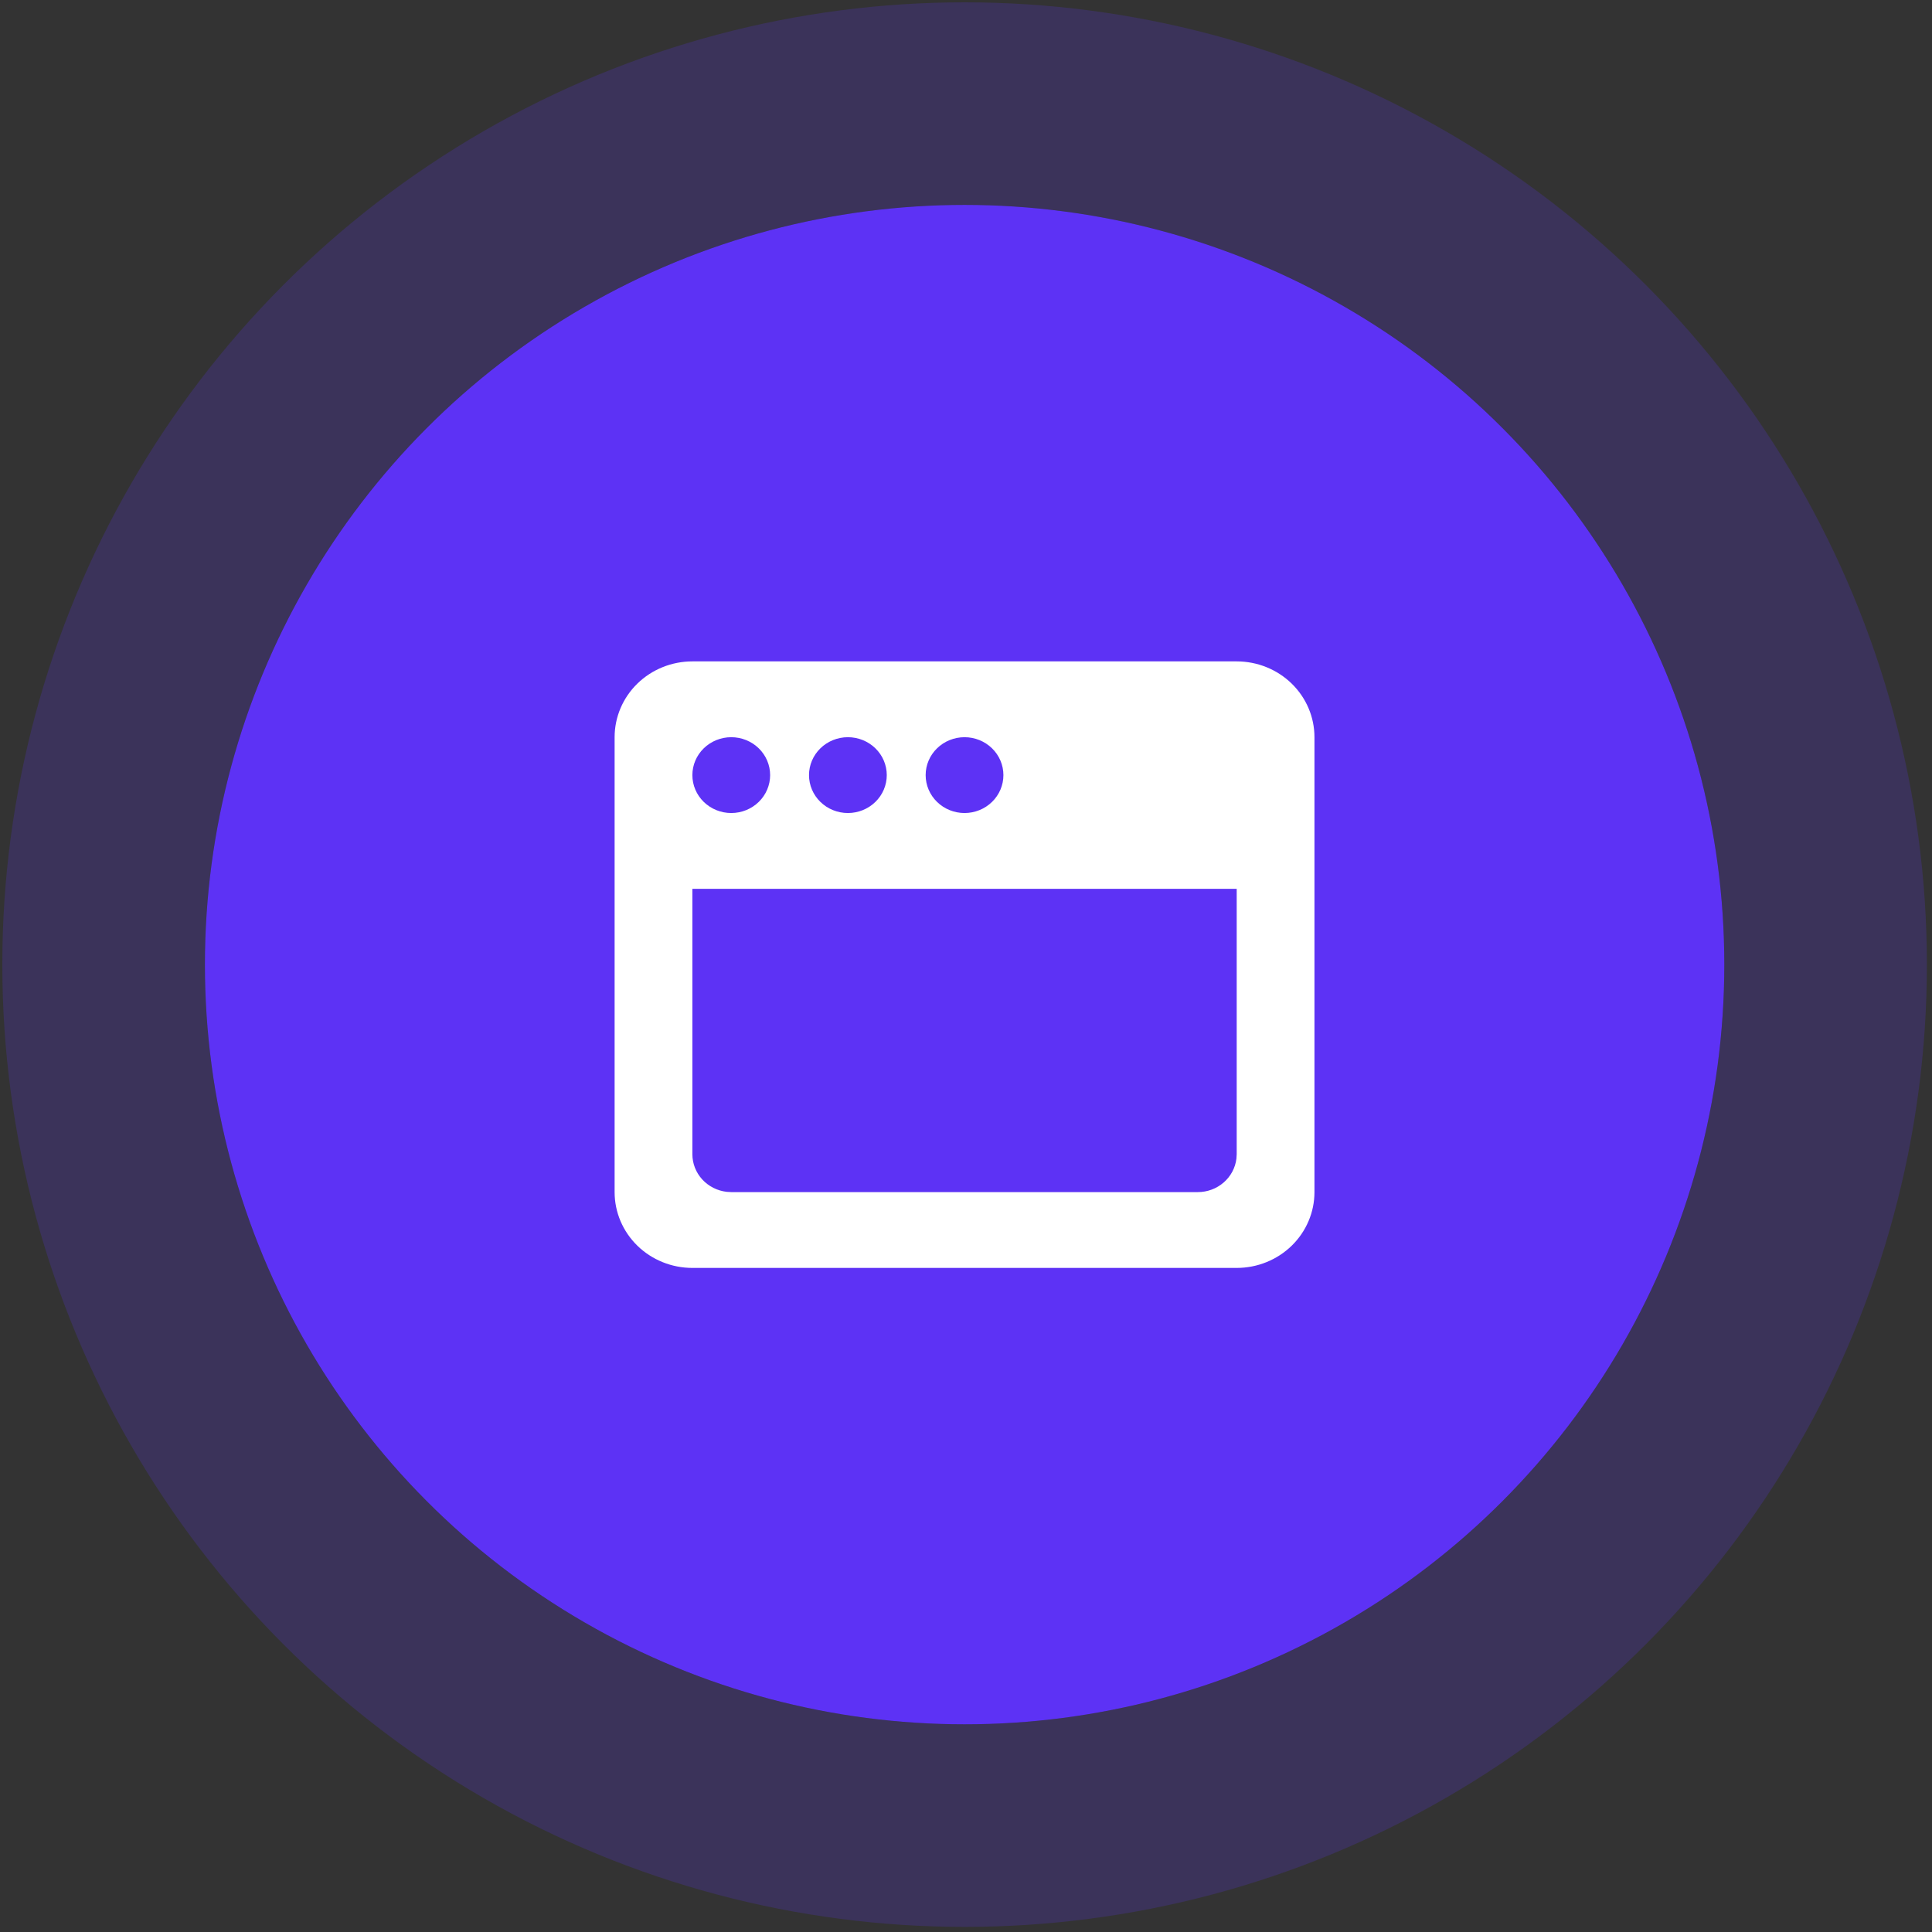
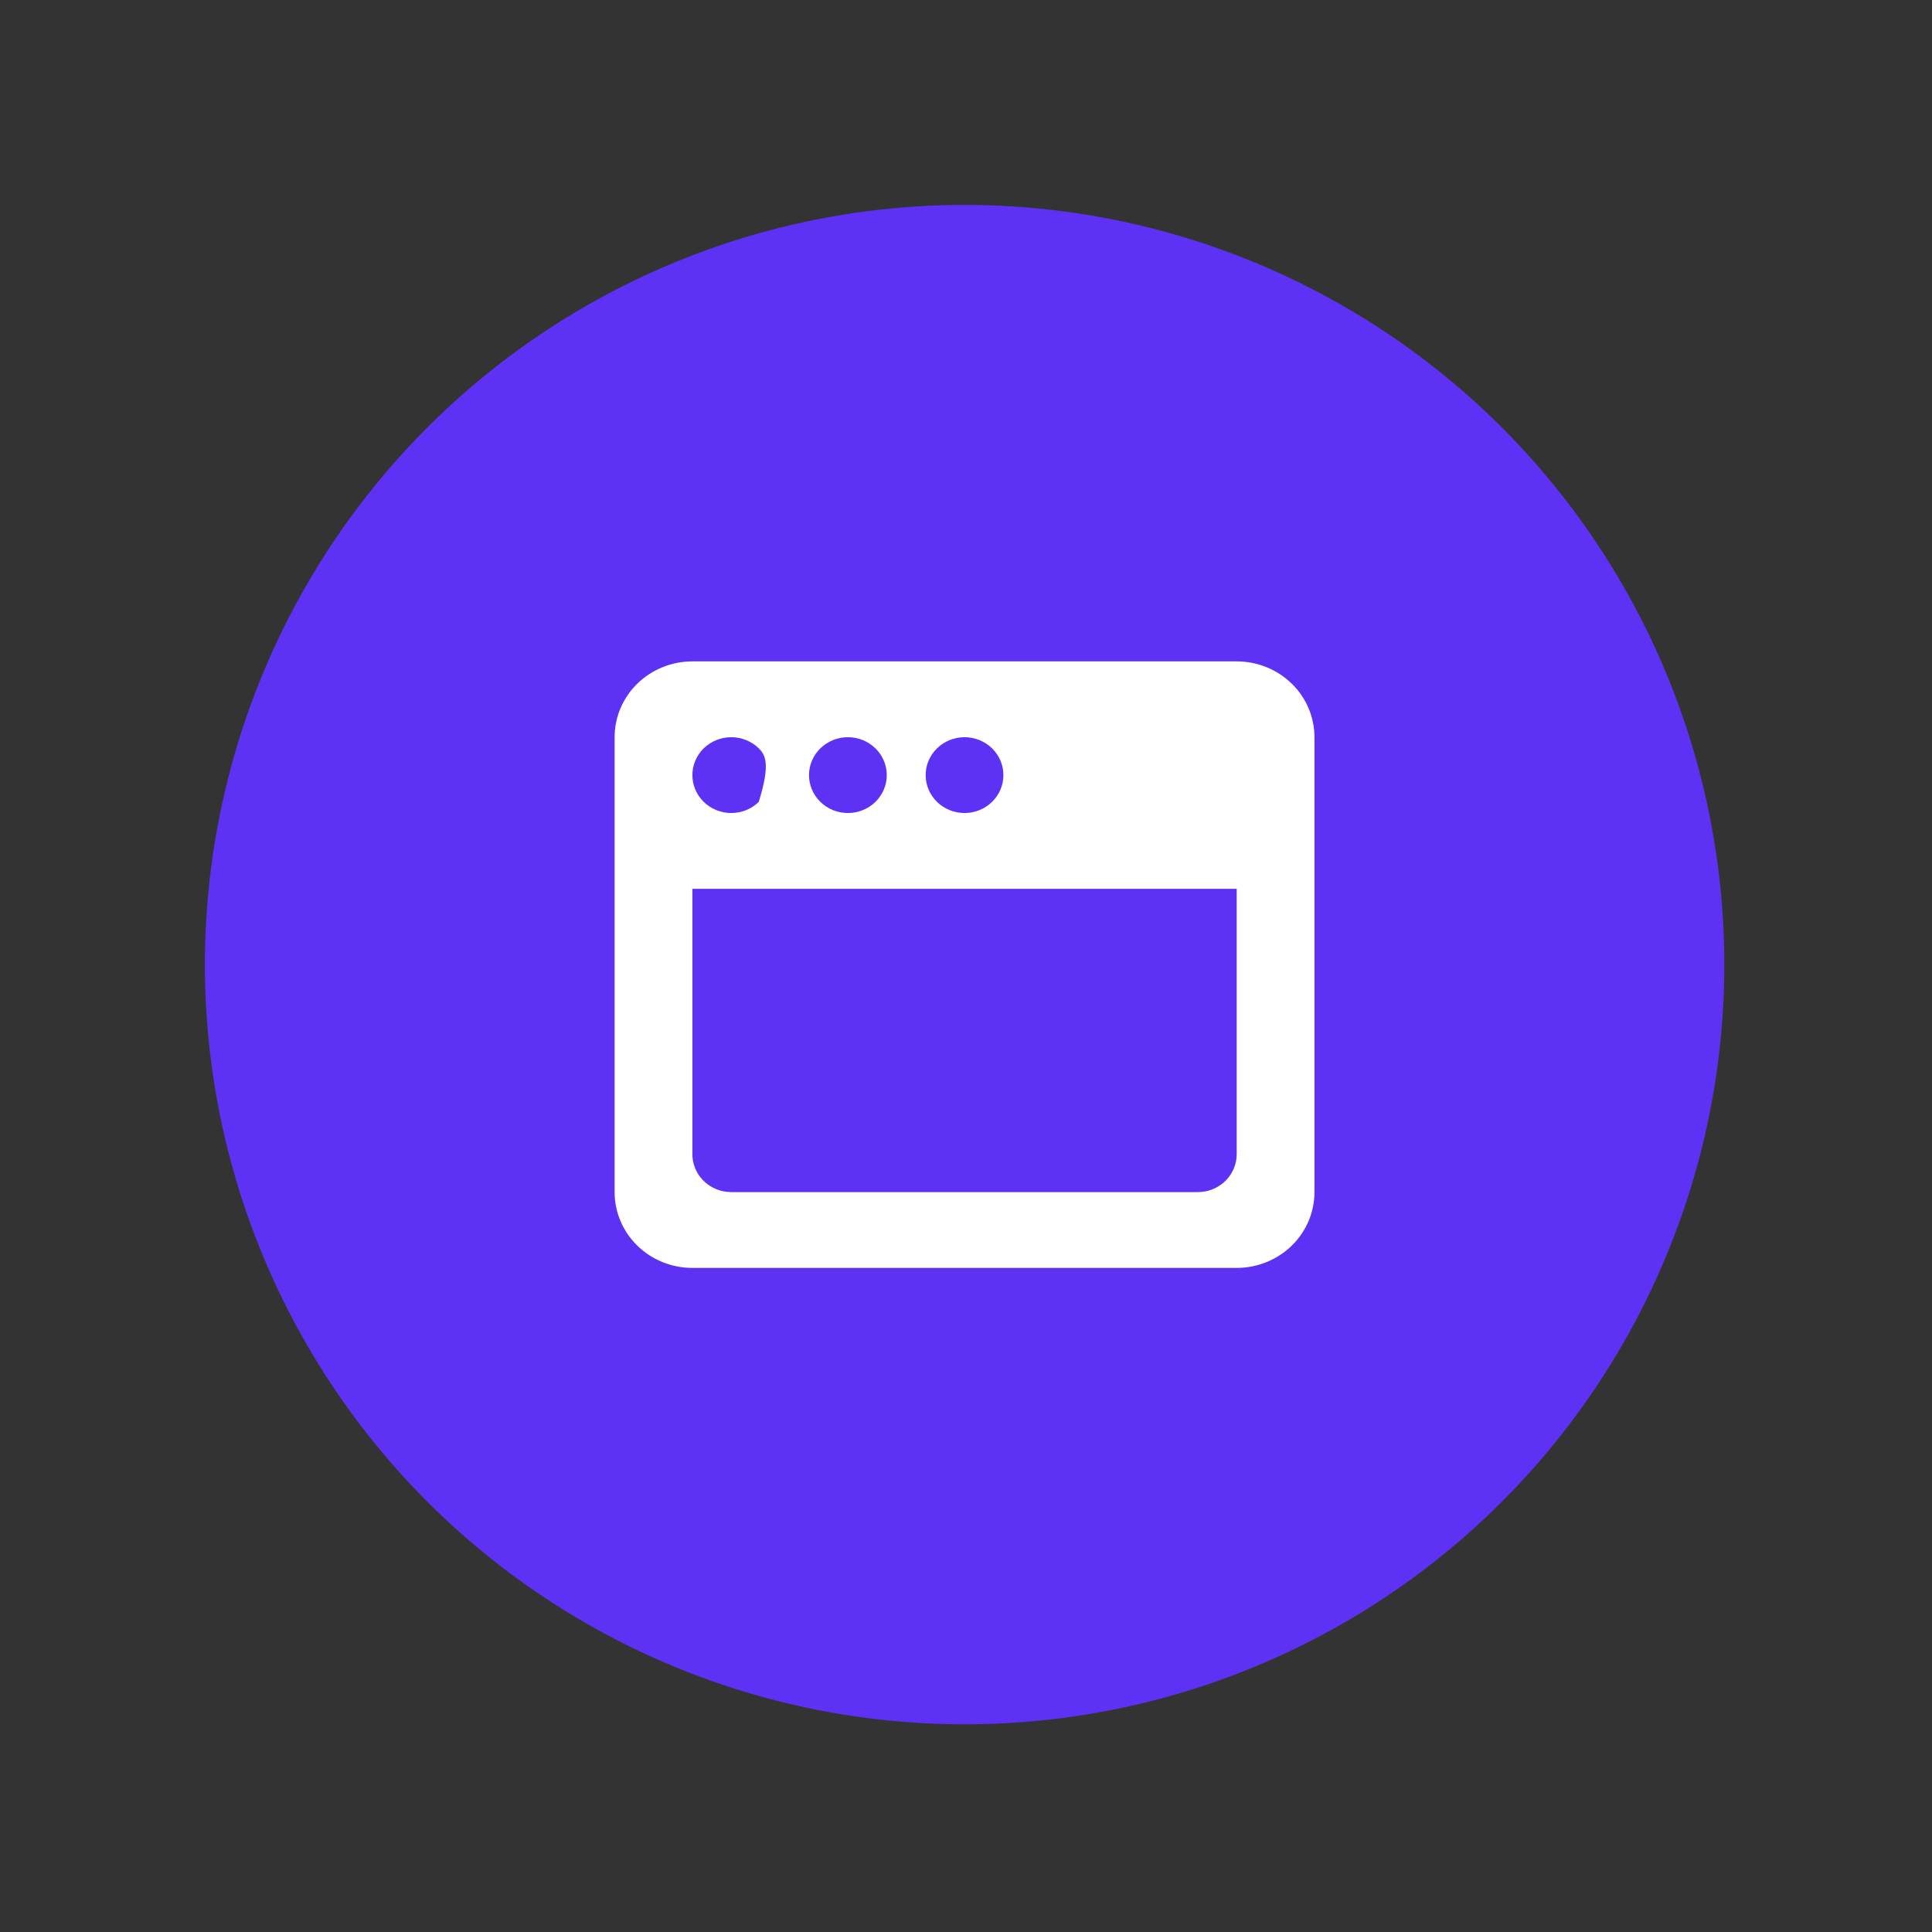
<svg xmlns="http://www.w3.org/2000/svg" width="132" height="132" viewBox="0 0 132 132" fill="none">
  <rect x="0" y="0" width="132" height="132" fill="#333333" stroke="none" />
  <circle cx="65.905" cy="65.905" r="51.905" fill="#5D32F5" />
-   <circle cx="65.905" cy="65.905" r="58.826" stroke="#5D32F5" stroke-opacity="0.2" stroke-width="13.841" />
  <g clip-path="url(#clip0_367_628)">
-     <path d="M84.495 45.188C85.904 45.188 87.255 45.734 88.252 46.705C89.248 47.677 89.808 48.994 89.808 50.368V81.448C89.808 82.822 89.248 84.139 88.252 85.111C87.255 86.082 85.904 86.628 84.495 86.628H47.305C45.896 86.628 44.545 86.082 43.548 85.111C42.552 84.139 41.992 82.822 41.992 81.448V50.368C41.992 48.994 42.552 47.677 43.548 46.705C44.545 45.734 45.896 45.188 47.305 45.188H84.495ZM84.495 60.728H47.305V78.858C47.305 79.492 47.544 80.105 47.976 80.579C48.409 81.053 49.005 81.356 49.651 81.43L49.961 81.448H81.838C82.489 81.448 83.117 81.215 83.603 80.793C84.09 80.372 84.4 79.791 84.476 79.161L84.495 78.858V60.728ZM49.961 50.368C49.257 50.368 48.581 50.641 48.083 51.127C47.585 51.612 47.305 52.271 47.305 52.958C47.305 53.645 47.585 54.304 48.083 54.789C48.581 55.275 49.257 55.548 49.961 55.548C50.666 55.548 51.342 55.275 51.84 54.789C52.338 54.304 52.618 53.645 52.618 52.958C52.618 52.271 52.338 51.612 51.84 51.127C51.342 50.641 50.666 50.368 49.961 50.368ZM57.931 50.368C57.226 50.368 56.55 50.641 56.052 51.127C55.554 51.612 55.274 52.271 55.274 52.958C55.274 53.645 55.554 54.304 56.052 54.789C56.55 55.275 57.226 55.548 57.931 55.548C58.635 55.548 59.311 55.275 59.809 54.789C60.307 54.304 60.587 53.645 60.587 52.958C60.587 52.271 60.307 51.612 59.809 51.127C59.311 50.641 58.635 50.368 57.931 50.368ZM65.9 50.368C65.195 50.368 64.52 50.641 64.022 51.127C63.523 51.612 63.243 52.271 63.243 52.958C63.243 53.645 63.523 54.304 64.022 54.789C64.52 55.275 65.195 55.548 65.9 55.548C66.605 55.548 67.28 55.275 67.778 54.789C68.276 54.304 68.556 53.645 68.556 52.958C68.556 52.271 68.276 51.612 67.778 51.127C67.28 50.641 66.605 50.368 65.9 50.368Z" fill="white" />
+     <path d="M84.495 45.188C85.904 45.188 87.255 45.734 88.252 46.705C89.248 47.677 89.808 48.994 89.808 50.368V81.448C89.808 82.822 89.248 84.139 88.252 85.111C87.255 86.082 85.904 86.628 84.495 86.628H47.305C45.896 86.628 44.545 86.082 43.548 85.111C42.552 84.139 41.992 82.822 41.992 81.448V50.368C41.992 48.994 42.552 47.677 43.548 46.705C44.545 45.734 45.896 45.188 47.305 45.188H84.495ZM84.495 60.728H47.305V78.858C47.305 79.492 47.544 80.105 47.976 80.579C48.409 81.053 49.005 81.356 49.651 81.43L49.961 81.448H81.838C82.489 81.448 83.117 81.215 83.603 80.793C84.09 80.372 84.4 79.791 84.476 79.161L84.495 78.858V60.728ZM49.961 50.368C49.257 50.368 48.581 50.641 48.083 51.127C47.585 51.612 47.305 52.271 47.305 52.958C47.305 53.645 47.585 54.304 48.083 54.789C48.581 55.275 49.257 55.548 49.961 55.548C50.666 55.548 51.342 55.275 51.84 54.789C52.618 52.271 52.338 51.612 51.84 51.127C51.342 50.641 50.666 50.368 49.961 50.368ZM57.931 50.368C57.226 50.368 56.55 50.641 56.052 51.127C55.554 51.612 55.274 52.271 55.274 52.958C55.274 53.645 55.554 54.304 56.052 54.789C56.55 55.275 57.226 55.548 57.931 55.548C58.635 55.548 59.311 55.275 59.809 54.789C60.307 54.304 60.587 53.645 60.587 52.958C60.587 52.271 60.307 51.612 59.809 51.127C59.311 50.641 58.635 50.368 57.931 50.368ZM65.9 50.368C65.195 50.368 64.52 50.641 64.022 51.127C63.523 51.612 63.243 52.271 63.243 52.958C63.243 53.645 63.523 54.304 64.022 54.789C64.52 55.275 65.195 55.548 65.9 55.548C66.605 55.548 67.28 55.275 67.778 54.789C68.276 54.304 68.556 53.645 68.556 52.958C68.556 52.271 68.276 51.612 67.778 51.127C67.28 50.641 66.605 50.368 65.9 50.368Z" fill="white" />
  </g>
  <defs>
    <clipPath id="clip0_367_628">
      <rect width="52.597" height="52.597" fill="white" transform="translate(39.605 39.608)" />
    </clipPath>
  </defs>
</svg>